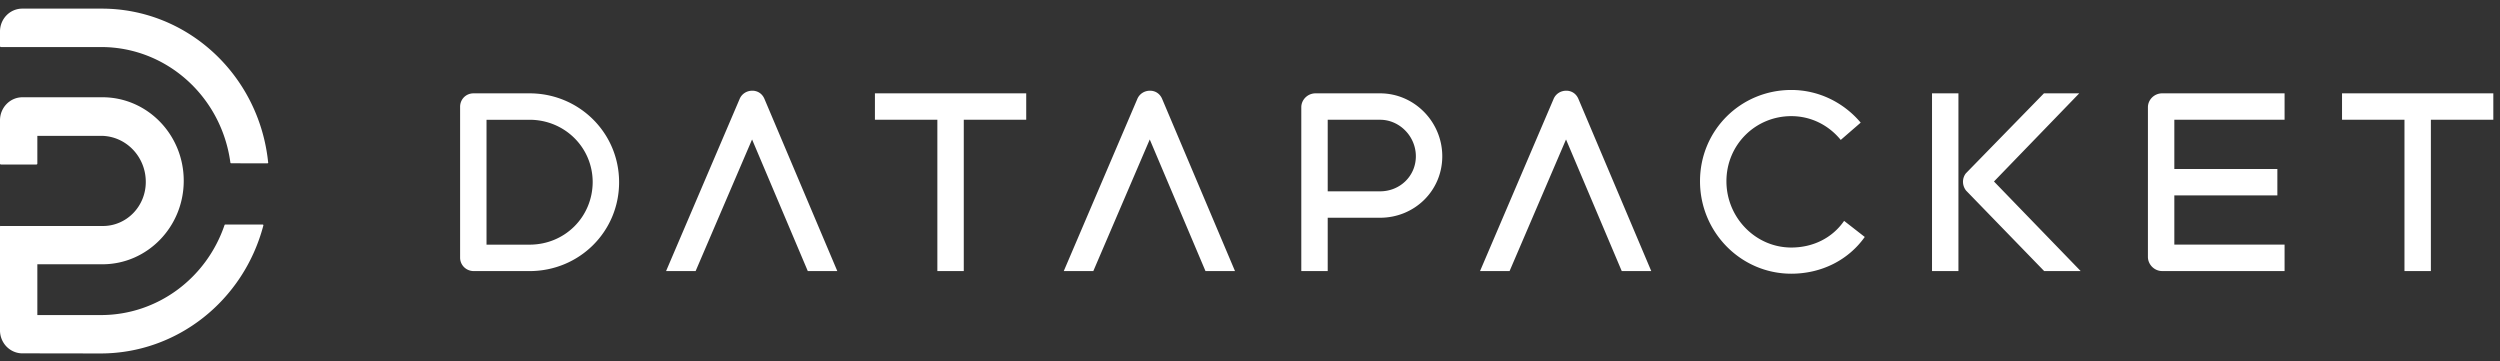
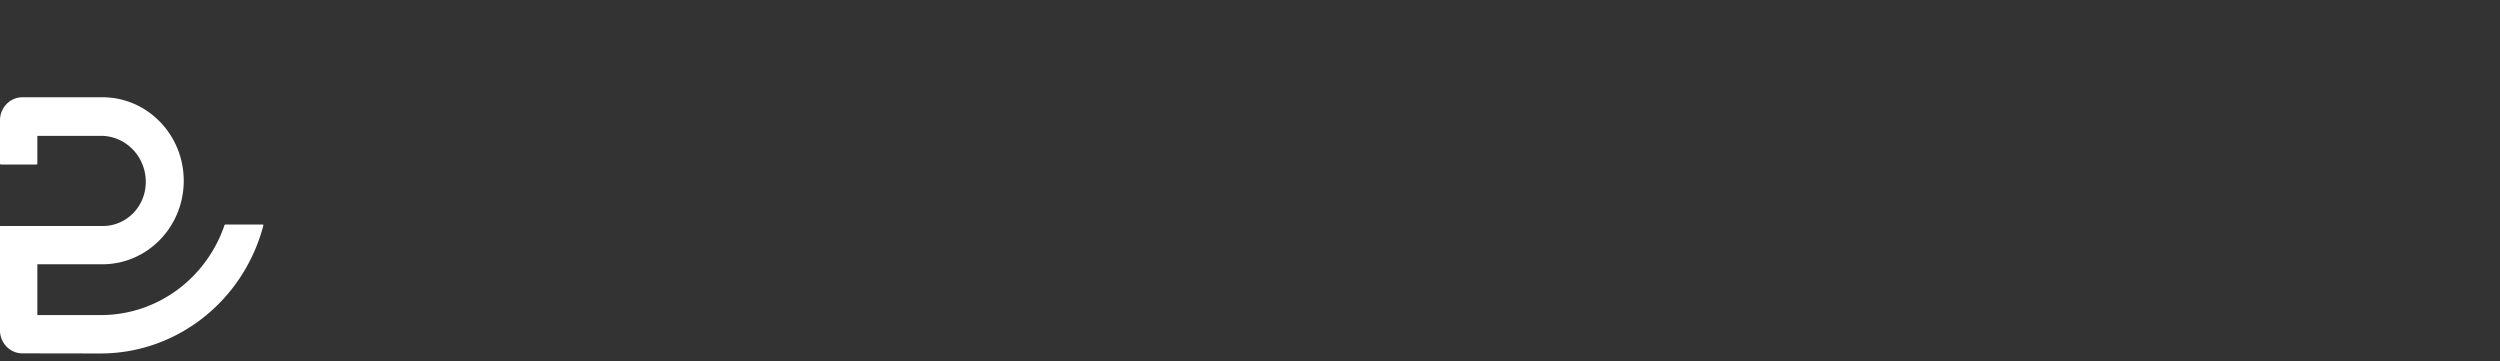
<svg xmlns="http://www.w3.org/2000/svg" width="166" height="24" viewBox="0 0 166 24">
  <rect x="0" y="0" width="166" height="24" fill="#333333" stroke="none" />
  <g fill="#ffffff">
-     <path d="M15.356 10.842a.055.055 0 01-.041-.014.058.058 0 01-.019-.04c-.596-4.39-4.251-7.659-8.568-7.664H.06a.065.065 0 01-.06-.066v-.957c-.003-.406.153-.797.432-1.084.28-.287.66-.447 1.056-.444h5.24C12.419.558 17.201 4.961 17.804 10.772a.055.055 0 010 .049.067.067 0 01-.048.025l-2.4-.004z" />
    <path d="M1.488 23.463c-.395 0-.774-.162-1.054-.449-.279-.287-.435-.677-.435-1.083v-6.88a.054.054 0 01.02-.045.047.047 0 01.04 0H6.8c.763.01 1.497-.295 2.039-.847.541-.551.845-1.303.841-2.086-.001-1.648-1.276-2.998-2.88-3.052H2.48v1.84a.061.061 0 01-.06.062H.06a.061.061 0 01-.06-.062v-2.875c.002-.843.667-1.526 1.488-1.528H6.8c2.982 0 5.4 2.482 5.4 5.545 0 3.062-2.418 5.545-5.4 5.545H2.48v3.372h4.26c3.68-.014 6.952-2.406 8.168-5.972a.06.06 0 01.056-.041h2.468a.071.071 0 01.052.025.072.072 0 010 .053c-1.324 5.006-5.748 8.482-10.8 8.485l-5.196-.008z" />
  </g>
-   <path fill="#FFF" d="M35.16 6.198c3.285 0 5.948 2.615 5.948 5.901s-2.647 5.901-5.948 5.901h-3.7c-.51 0-.909-.399-.909-.893V7.091c0-.494.383-.893.893-.893h3.716zm0 10.047c2.344 0 4.178-1.834 4.194-4.146 0-2.312-1.866-4.146-4.194-4.146h-2.855v8.293h2.855zm20.439 1.754h-1.962l-3.7-8.739-3.748 8.739h-1.962l4.88-11.418c.143-.351.478-.558.845-.558.367 0 .67.207.813.558l4.832 11.418zM68.141 6.198v1.754h-4.146v10.047h-1.754V7.952h-4.146V6.198h10.047zm13.865 11.801h-1.962l-3.7-8.739-3.748 8.739h-1.962l4.88-11.418c.143-.351.478-.558.845-.558.367 0 .67.207.813.558l4.832 11.418zm9.631-11.801c2.28 0 4.13 1.898 4.13 4.178 0 2.296-1.85 4.082-4.13 4.082h-3.477v3.54h-1.754V7.123c0-.51.43-.925.941-.925h4.29zm0 6.506c1.324 0 2.376-1.021 2.376-2.328 0-1.324-1.084-2.424-2.376-2.424h-3.477v4.752h3.477zm18.009 5.295h-1.962l-3.7-8.739-3.748 8.739h-1.962l4.88-11.418c.143-.351.478-.558.845-.558.367 0 .67.207.813.558l4.832 11.418zm9.295.175c-3.349 0-6.06-2.759-6.06-6.14 0-3.397 2.711-6.06 6.06-6.06 1.834 0 3.493.845 4.609 2.169l-1.324 1.148c-.797-.973-1.962-1.579-3.285-1.579-2.376 0-4.306 1.898-4.306 4.322 0 2.408 1.93 4.402 4.306 4.402 1.451 0 2.727-.638 3.508-1.77l1.371 1.068c-1.084 1.531-2.87 2.44-4.88 2.44zm9.345-.175V6.198h1.754v11.801h-1.754zm7.447 0l-5.183-5.342a.948.948 0 01-.207-.59.905.905 0 01.191-.558l5.183-5.311h2.344l-5.661 5.853 5.757 5.948h-2.424zm15.963-10.047h-7.32v3.269h6.841v1.754h-6.841v3.269h7.32v1.754h-8.133c-.51 0-.941-.431-.941-.941V7.123c0-.51.431-.925.941-.925h8.133V7.952zm13.861-1.754v1.754h-4.146v10.047h-1.754V7.952h-4.146V6.198h10.047z" />
</svg>